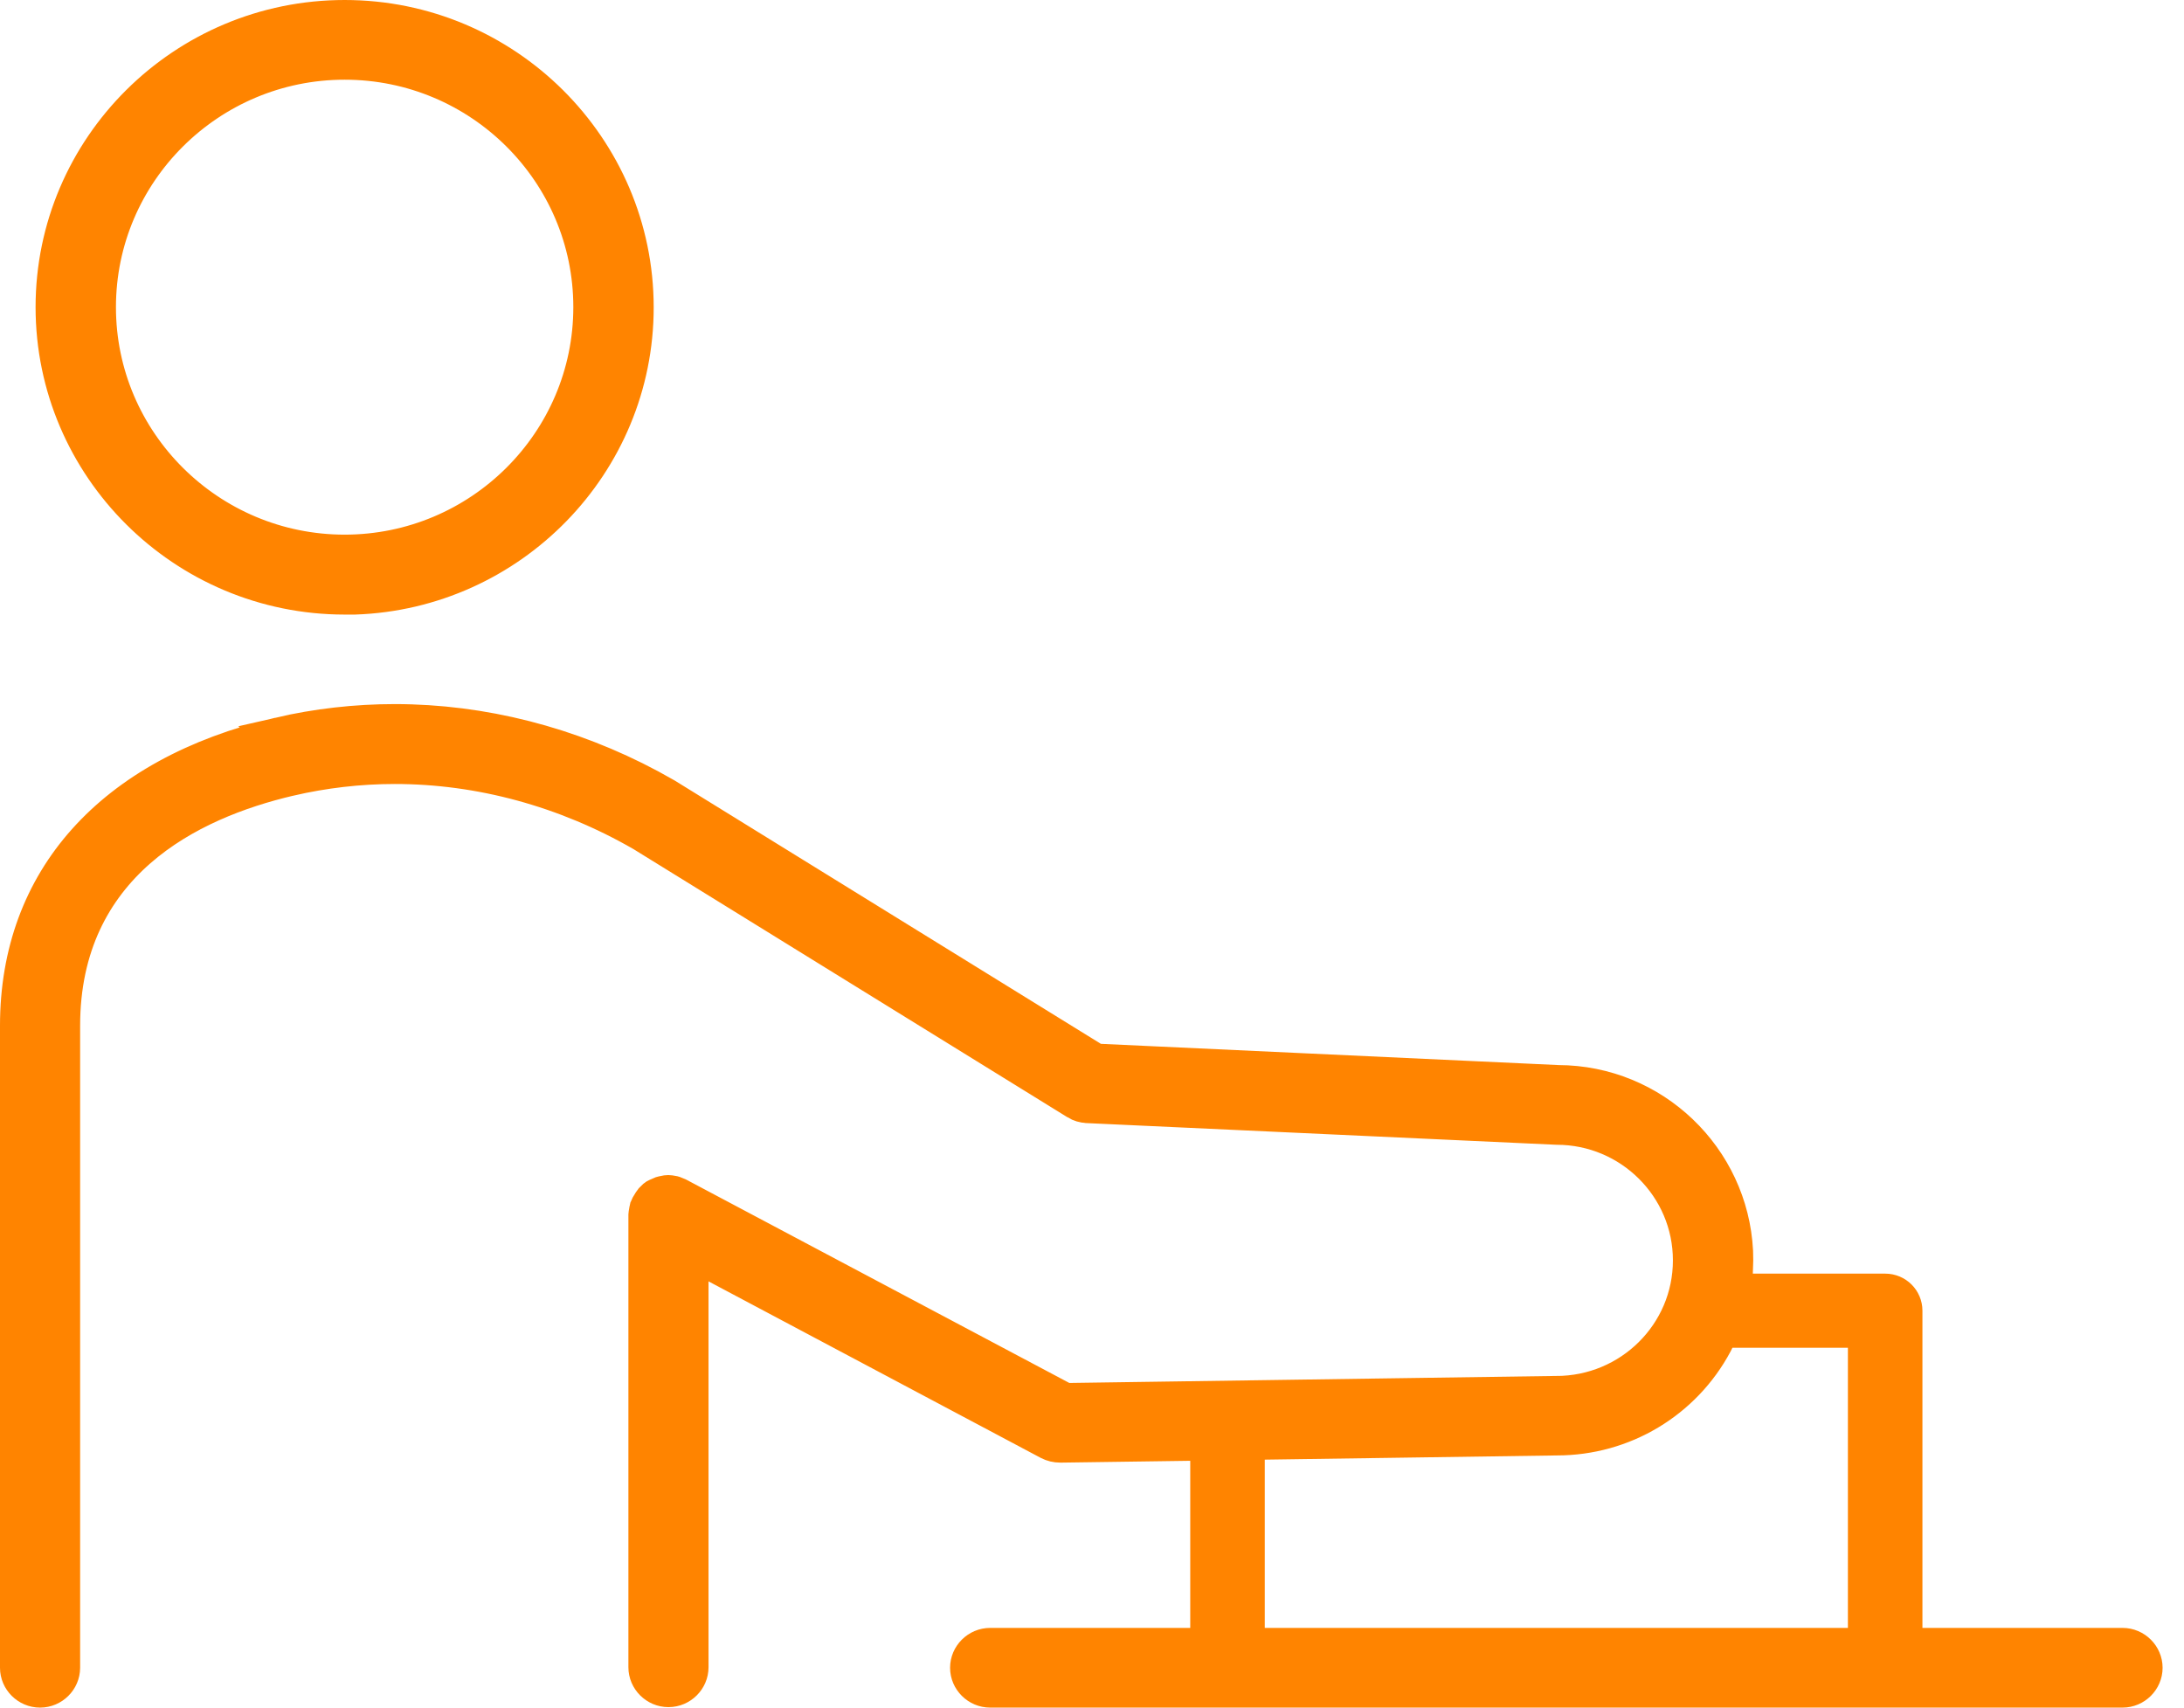
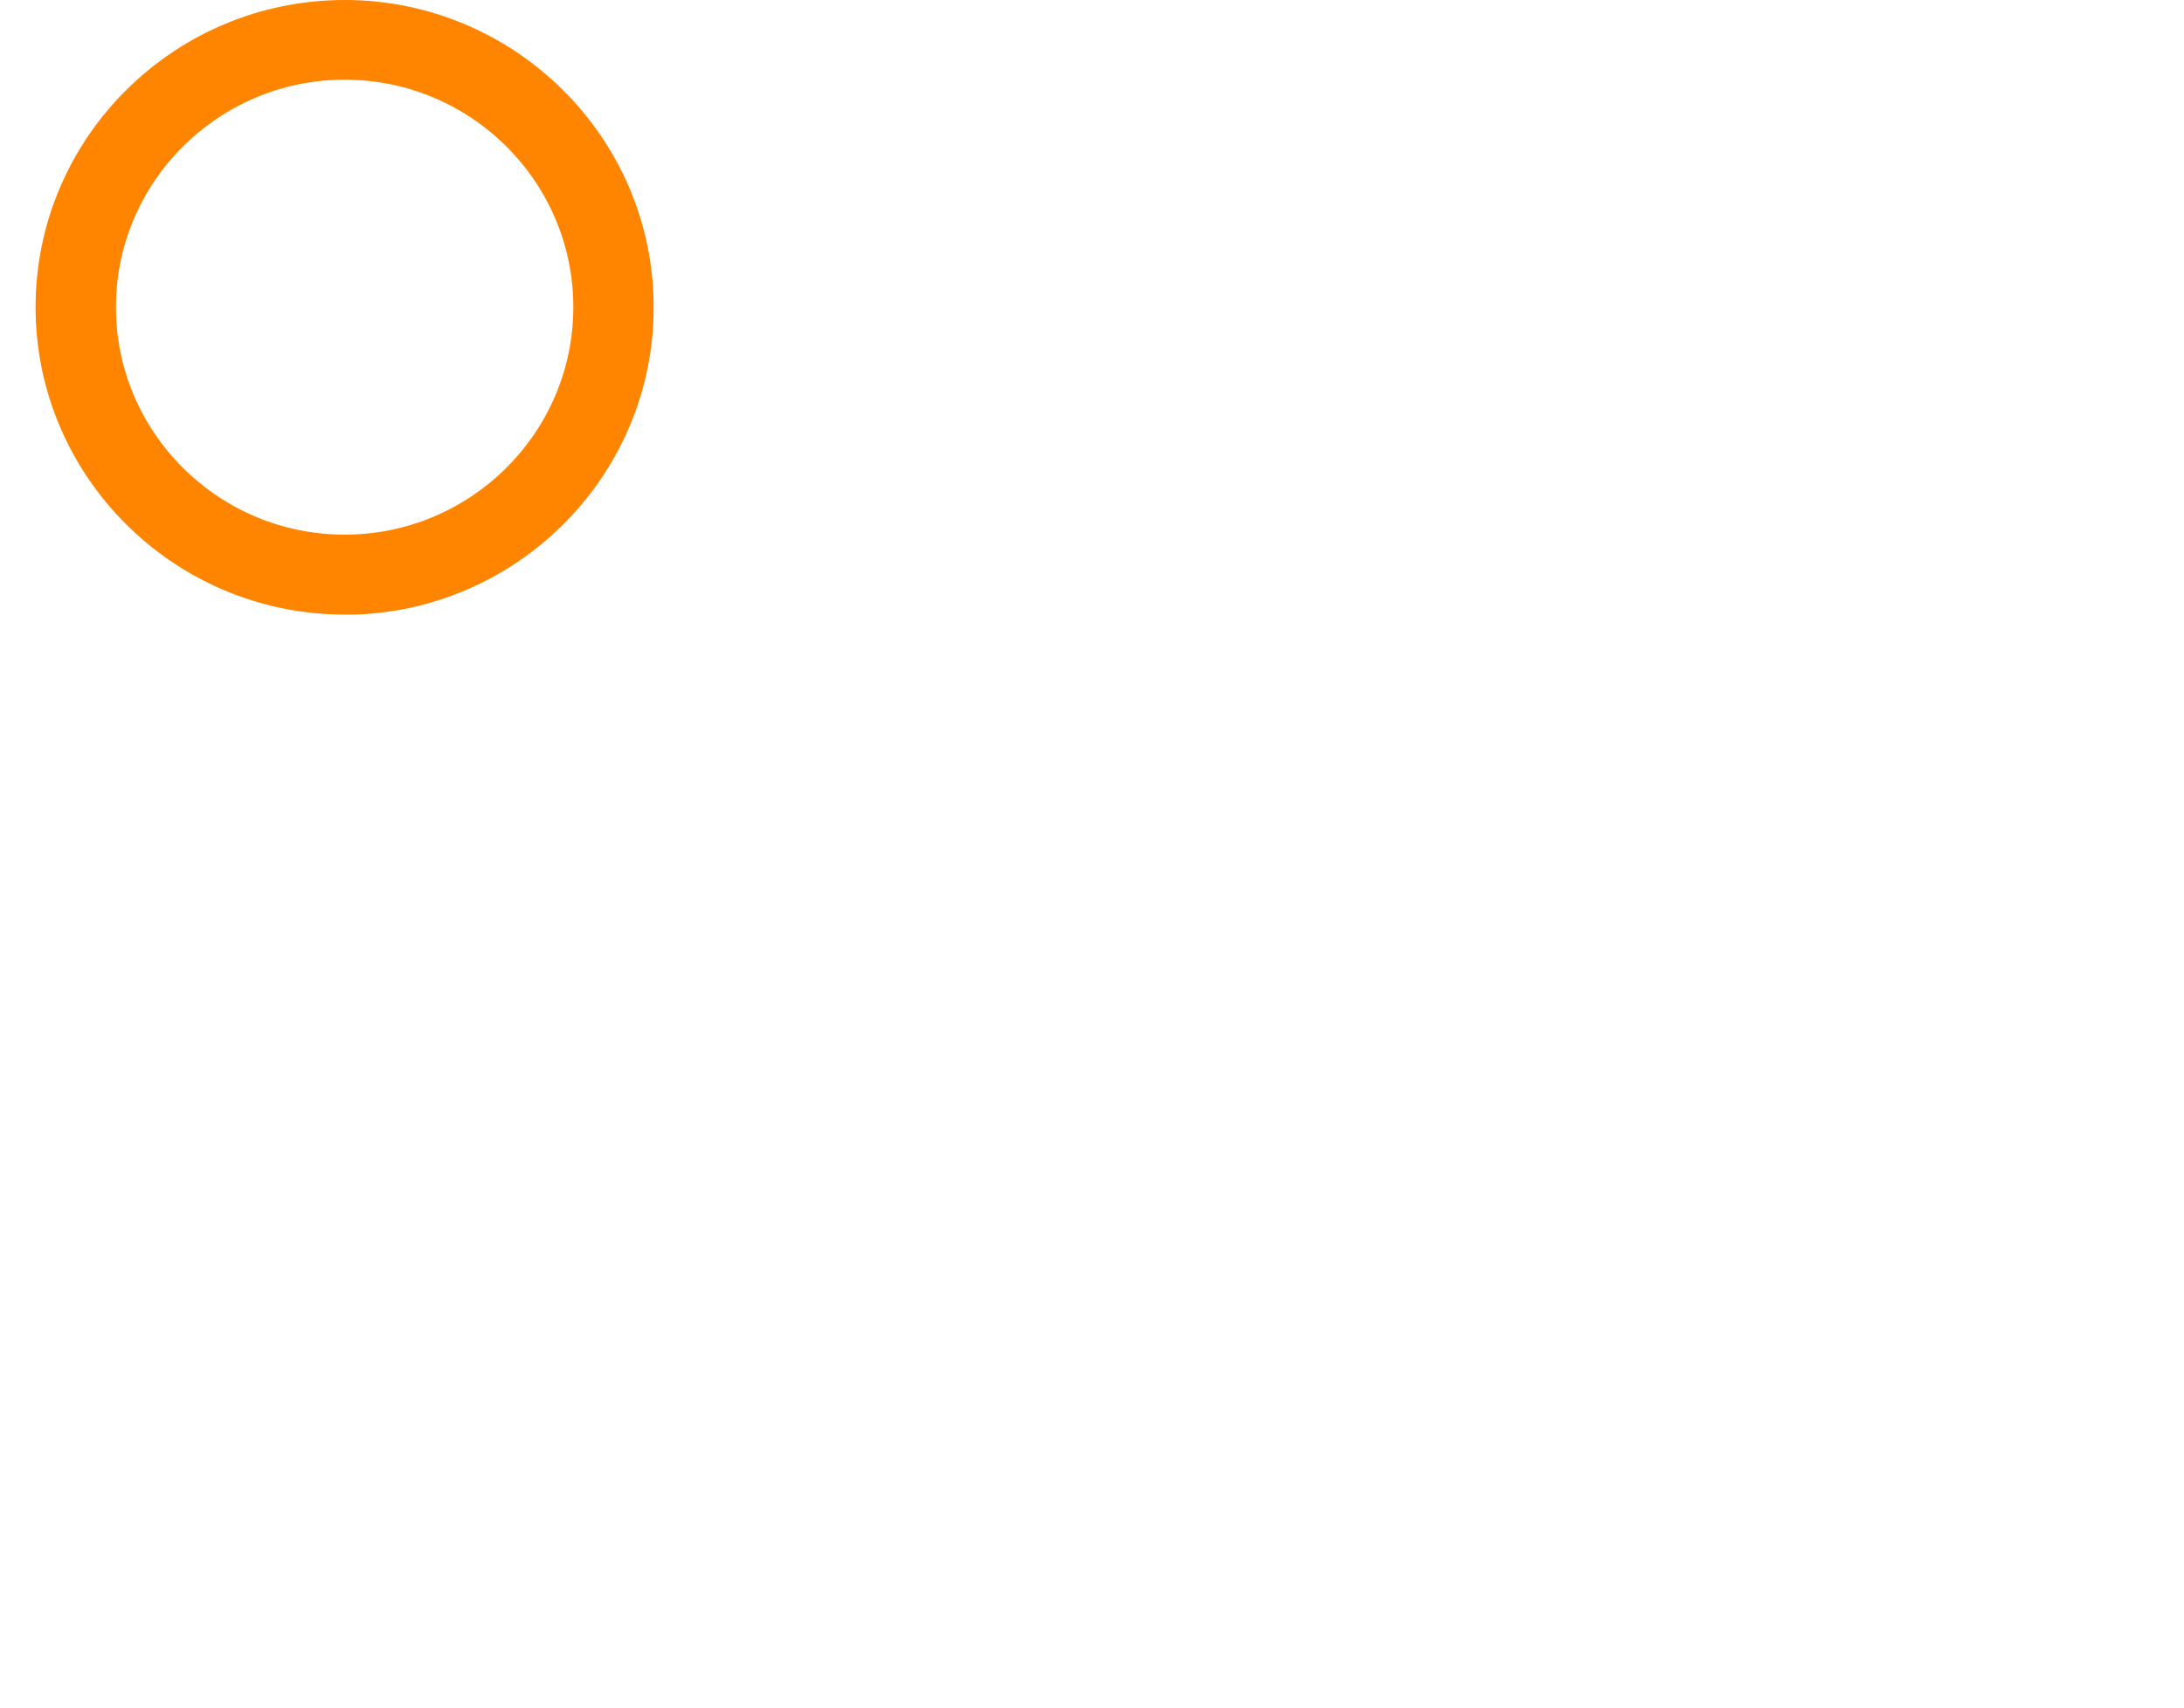
<svg xmlns="http://www.w3.org/2000/svg" width="55" height="43" viewBox="0 0 55 43" fill="none">
  <path d="M8.679 0.5C12.695 0.5 15.962 3.753 15.962 7.741C15.962 11.646 12.829 14.844 8.929 14.976H8.679C4.663 14.975 1.397 11.723 1.396 7.735C1.396 3.748 4.662 0.5 8.679 0.5ZM8.679 1.507C5.231 1.507 2.42 4.299 2.42 7.735C2.42 11.171 5.231 13.963 8.679 13.963C12.127 13.963 14.937 11.171 14.938 7.735C14.938 4.3 12.133 1.507 8.679 1.507Z" fill="#FF8400" stroke="#FF8400" />
-   <path d="M9.942 18.23C12.131 18.23 14.334 18.791 16.334 19.861L16.731 20.082L27.463 26.712L27.573 26.779L27.703 26.785L39.215 27.319L39.226 27.32H39.236C41.599 27.325 43.529 29.187 43.648 31.512L43.652 31.738L43.642 32.055L43.623 32.572H47.475C47.72 32.572 47.913 32.768 47.913 33.006V41.493H53.452C53.733 41.493 53.961 41.724 53.961 41.997C53.961 42.27 53.733 42.5 53.452 42.5H24.936C24.655 42.5 24.426 42.27 24.426 41.997C24.426 41.724 24.654 41.493 24.936 41.493H30.474V36.278L29.967 36.285L26.703 36.331C26.606 36.331 26.52 36.309 26.444 36.27L18.077 31.825L17.343 31.435V41.984C17.343 42.257 17.115 42.488 16.834 42.488C16.553 42.488 16.325 42.257 16.325 41.984V30.605C16.327 30.586 16.328 30.573 16.329 30.564C16.331 30.551 16.333 30.541 16.336 30.523L16.343 30.482V30.48C16.343 30.478 16.344 30.475 16.345 30.472C16.346 30.465 16.347 30.457 16.349 30.449C16.35 30.447 16.352 30.444 16.354 30.439C16.356 30.433 16.358 30.428 16.36 30.423C16.362 30.418 16.364 30.413 16.365 30.41C16.366 30.407 16.367 30.404 16.368 30.402L16.431 30.298C16.441 30.284 16.452 30.266 16.468 30.246C16.493 30.218 16.508 30.204 16.518 30.196C16.524 30.191 16.531 30.186 16.54 30.18L16.578 30.161L16.598 30.151C16.622 30.138 16.641 30.129 16.659 30.123L16.714 30.108C16.781 30.092 16.813 30.09 16.828 30.09C16.846 30.09 16.88 30.094 16.941 30.106L16.965 30.113C17.002 30.126 17.023 30.134 17.039 30.142L26.695 35.267L26.809 35.327L26.936 35.325L39.19 35.148V35.149C41.085 35.149 42.629 33.627 42.629 31.738C42.629 29.852 41.089 28.33 39.207 28.327L27.389 27.782L27.383 27.781C27.3 27.778 27.214 27.752 27.146 27.71L27.145 27.709L16.212 20.954L16.198 20.946C14.261 19.83 12.098 19.242 9.942 19.242C9.043 19.242 8.143 19.347 7.274 19.549H7.273C6.009 19.846 4.578 20.382 3.455 21.365C2.315 22.364 1.518 23.803 1.518 25.828V41.997C1.517 42.27 1.29 42.5 1.009 42.5C0.728 42.5 0.5 42.27 0.5 41.997V25.828C0.5 23.994 1.091 22.435 2.186 21.211C3.284 19.982 4.917 19.061 7.041 18.562L7.04 18.561C7.989 18.341 8.966 18.23 9.942 18.23ZM43.181 33.714L43.14 33.797C42.365 35.247 40.859 36.15 39.208 36.15H39.201L31.843 36.256L31.351 36.263V41.493H47.036V33.438H43.319L43.181 33.714Z" fill="#FF8400" stroke="#FF8400" />
</svg>